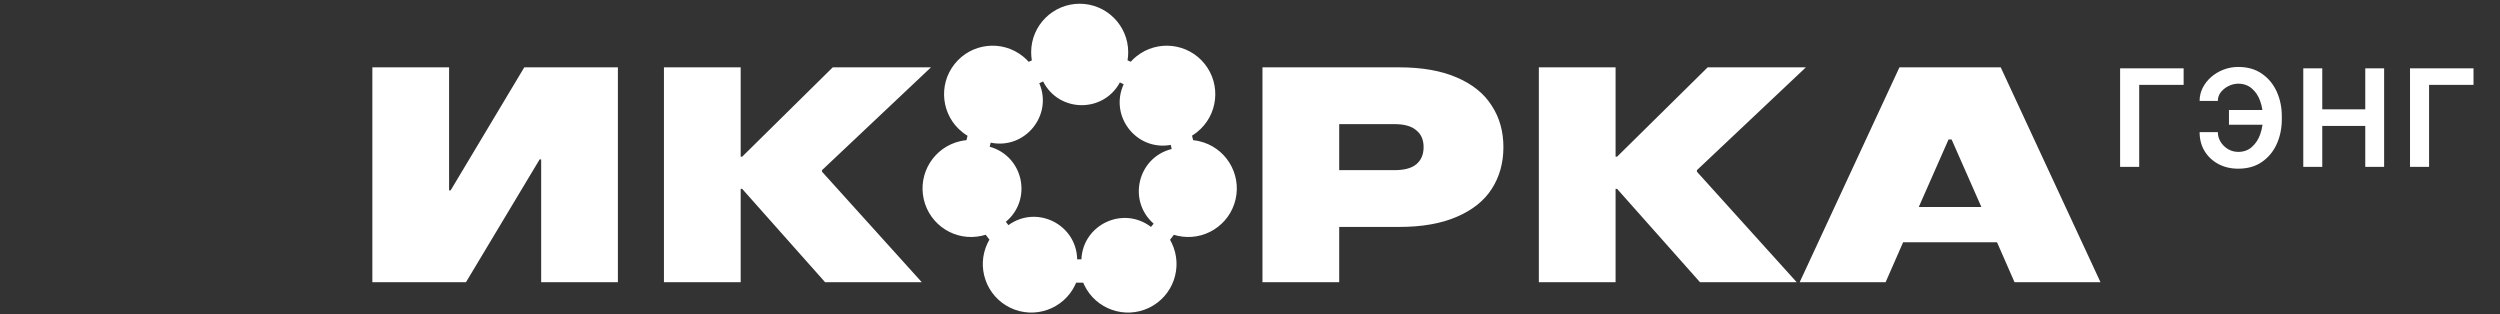
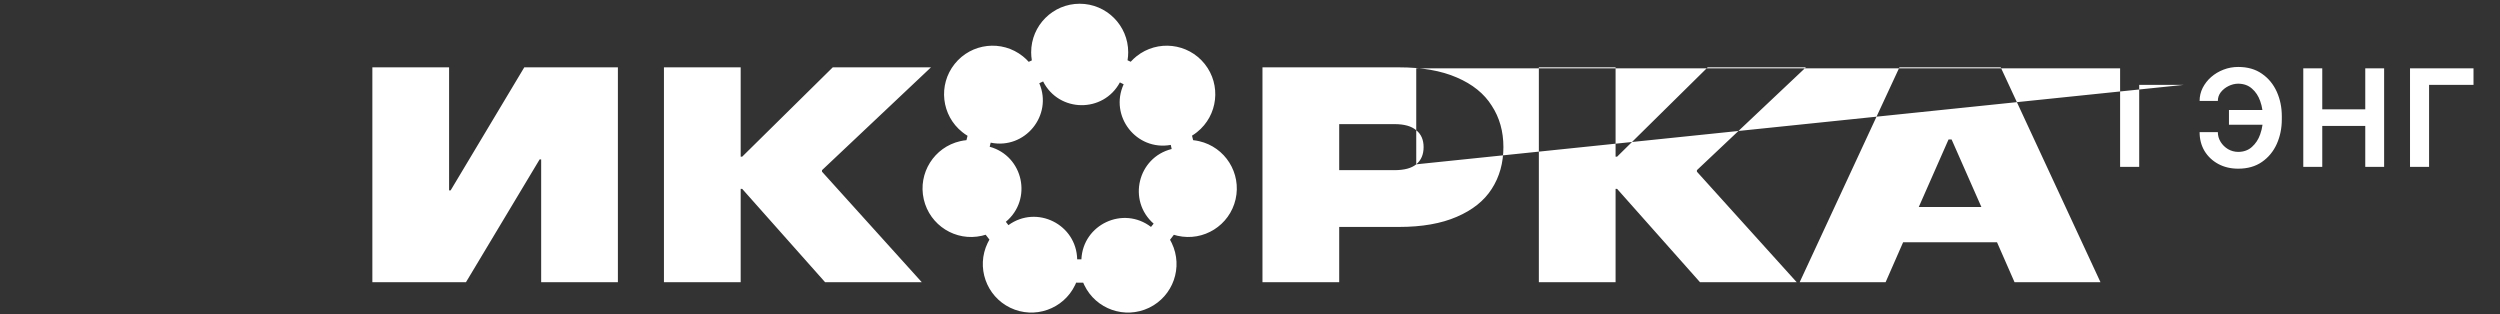
<svg xmlns="http://www.w3.org/2000/svg" width="159" height="20" viewBox="0 0 159 20" fill="none">
  <rect x="0" y="0" width="159" height="20" fill="#333333" stroke="none" />
-   <path fill-rule="evenodd" clip-rule="evenodd" d="M71.754 3.324C71.754 3.498 71.739 3.668 71.712 3.834C71.779 3.864 71.846 3.896 71.912 3.928C72.025 3.804 72.148 3.687 72.283 3.579C73.616 2.517 75.557 2.736 76.62 4.068C77.682 5.4 77.463 7.342 76.131 8.404C76.028 8.486 75.921 8.561 75.812 8.628C75.838 8.723 75.862 8.819 75.884 8.916C76.01 8.928 76.136 8.949 76.262 8.978C77.924 9.357 78.963 11.011 78.584 12.673C78.205 14.334 76.55 15.374 74.889 14.995C74.811 14.977 74.733 14.956 74.658 14.932C74.579 15.04 74.498 15.146 74.414 15.249C74.452 15.316 74.488 15.384 74.522 15.455C75.261 16.99 74.616 18.834 73.081 19.574C71.545 20.313 69.701 19.668 68.962 18.133C68.937 18.081 68.913 18.028 68.891 17.976C68.82 17.977 68.747 17.979 68.675 17.979C68.597 17.979 68.52 17.977 68.444 17.975C68.422 18.028 68.398 18.081 68.373 18.133C67.634 19.668 65.79 20.313 64.254 19.574C62.719 18.834 62.074 16.99 62.813 15.455C62.849 15.381 62.887 15.309 62.928 15.239C62.846 15.138 62.766 15.034 62.689 14.929C62.61 14.954 62.529 14.976 62.446 14.995C60.785 15.374 59.131 14.335 58.751 12.673C58.372 11.012 59.412 9.357 61.073 8.978C61.204 8.948 61.336 8.927 61.466 8.915C61.487 8.821 61.511 8.728 61.536 8.636C61.422 8.567 61.311 8.49 61.204 8.404C59.871 7.342 59.653 5.4 60.715 4.068C61.778 2.735 63.719 2.517 65.052 3.579C65.189 3.688 65.314 3.807 65.427 3.933C65.492 3.901 65.558 3.87 65.625 3.84C65.597 3.672 65.582 3.5 65.582 3.324C65.582 1.62 66.964 0.238 68.668 0.238C70.372 0.238 71.754 1.62 71.754 3.324ZM66.342 5.18L66.099 5.293C66.973 7.339 65.186 9.523 63.007 9.073L62.944 9.333C65.089 9.926 65.682 12.685 63.971 14.107L64.136 14.319C65.936 13.012 68.463 14.268 68.509 16.492L68.777 16.495C68.877 14.273 71.435 13.08 73.203 14.432L73.372 14.225C71.697 12.76 72.359 10.017 74.518 9.477L74.462 9.216C72.272 9.612 70.54 7.384 71.465 5.36L71.225 5.241C70.17 7.199 67.348 7.164 66.342 5.18ZM29.636 17.947H23.682V4.283H28.562V12.11H28.659L33.344 4.283H39.298V17.947H34.418V10.139H34.32L29.636 17.947ZM47.107 17.947H42.227V4.283H47.107V9.963H47.204L52.963 4.283H59.21L52.28 10.822V10.92L58.624 17.947H52.475L47.204 12.013H47.107V17.947ZM128.124 17.947H133.59L127.246 4.283H120.804L114.46 17.947H119.925L121.038 15.409H127.011L128.124 17.947ZM122.034 13.165L123.927 8.87H124.122L126.016 13.165H122.034ZM102.751 17.947H97.871V4.283H102.751V9.963H102.849L108.608 4.283H114.854L107.924 10.822V10.92L114.269 17.947H108.119L102.849 12.013H102.751V17.947ZM92.65 4.927C91.661 4.497 90.437 4.283 88.98 4.283H80.293V17.947H85.173V14.433H88.98C90.437 14.433 91.661 14.219 92.65 13.789C93.652 13.36 94.394 12.768 94.875 12.013C95.37 11.245 95.617 10.36 95.617 9.358C95.617 8.356 95.37 7.477 94.875 6.723C94.394 5.955 93.652 5.356 92.65 4.927ZM90.073 10.451C89.773 10.698 89.312 10.822 88.687 10.822H85.173V7.894H88.687C89.312 7.894 89.773 8.024 90.073 8.284C90.385 8.532 90.541 8.889 90.541 9.358C90.541 9.826 90.385 10.191 90.073 10.451ZM138.879 5.399V4.347H134.839V10.614H136.053V5.399H138.879ZM141.733 5.473C141.931 5.375 142.136 5.324 142.351 5.321V5.322C142.704 5.326 142.996 5.43 143.226 5.636C143.46 5.84 143.632 6.101 143.744 6.416C143.813 6.605 143.861 6.798 143.889 6.994H141.762V7.933H143.896C143.869 8.141 143.819 8.348 143.744 8.555C143.632 8.87 143.46 9.132 143.226 9.342C142.996 9.552 142.704 9.658 142.351 9.661C142.114 9.658 141.898 9.599 141.701 9.485C141.506 9.368 141.35 9.213 141.231 9.023C141.114 8.833 141.055 8.627 141.055 8.403H139.895C139.895 8.852 139.999 9.252 140.207 9.602C140.419 9.95 140.709 10.226 141.08 10.427C141.449 10.627 141.874 10.728 142.351 10.728C142.945 10.728 143.449 10.584 143.859 10.3C144.273 10.013 144.587 9.633 144.802 9.157C145.015 8.68 145.123 8.159 145.123 7.594V7.39C145.123 6.825 145.015 6.306 144.802 5.833C144.587 5.356 144.273 4.975 143.859 4.69C143.449 4.402 142.945 4.258 142.351 4.258C142.023 4.258 141.713 4.314 141.416 4.429C141.12 4.543 140.859 4.699 140.63 4.898C140.403 5.097 140.224 5.327 140.091 5.587C139.96 5.848 139.895 6.125 139.895 6.419H141.055C141.055 6.212 141.117 6.029 141.243 5.865C141.373 5.701 141.535 5.571 141.733 5.473ZM150.431 8.009H147.696V10.614H146.489V4.347H147.696V6.952H150.431V4.347H151.63V10.614H150.431V8.009ZM157.315 5.399V4.347H153.277V10.614H154.489V5.399H157.315Z" fill="white" />
+   <path fill-rule="evenodd" clip-rule="evenodd" d="M71.754 3.324C71.754 3.498 71.739 3.668 71.712 3.834C71.779 3.864 71.846 3.896 71.912 3.928C72.025 3.804 72.148 3.687 72.283 3.579C73.616 2.517 75.557 2.736 76.62 4.068C77.682 5.4 77.463 7.342 76.131 8.404C76.028 8.486 75.921 8.561 75.812 8.628C75.838 8.723 75.862 8.819 75.884 8.916C76.01 8.928 76.136 8.949 76.262 8.978C77.924 9.357 78.963 11.011 78.584 12.673C78.205 14.334 76.55 15.374 74.889 14.995C74.811 14.977 74.733 14.956 74.658 14.932C74.579 15.04 74.498 15.146 74.414 15.249C74.452 15.316 74.488 15.384 74.522 15.455C75.261 16.99 74.616 18.834 73.081 19.574C71.545 20.313 69.701 19.668 68.962 18.133C68.937 18.081 68.913 18.028 68.891 17.976C68.82 17.977 68.747 17.979 68.675 17.979C68.597 17.979 68.52 17.977 68.444 17.975C68.422 18.028 68.398 18.081 68.373 18.133C67.634 19.668 65.79 20.313 64.254 19.574C62.719 18.834 62.074 16.99 62.813 15.455C62.849 15.381 62.887 15.309 62.928 15.239C62.846 15.138 62.766 15.034 62.689 14.929C62.61 14.954 62.529 14.976 62.446 14.995C60.785 15.374 59.131 14.335 58.751 12.673C58.372 11.012 59.412 9.357 61.073 8.978C61.204 8.948 61.336 8.927 61.466 8.915C61.487 8.821 61.511 8.728 61.536 8.636C61.422 8.567 61.311 8.49 61.204 8.404C59.871 7.342 59.653 5.4 60.715 4.068C61.778 2.735 63.719 2.517 65.052 3.579C65.189 3.688 65.314 3.807 65.427 3.933C65.492 3.901 65.558 3.87 65.625 3.84C65.597 3.672 65.582 3.5 65.582 3.324C65.582 1.62 66.964 0.238 68.668 0.238C70.372 0.238 71.754 1.62 71.754 3.324ZM66.342 5.18L66.099 5.293C66.973 7.339 65.186 9.523 63.007 9.073L62.944 9.333C65.089 9.926 65.682 12.685 63.971 14.107L64.136 14.319C65.936 13.012 68.463 14.268 68.509 16.492L68.777 16.495C68.877 14.273 71.435 13.08 73.203 14.432L73.372 14.225C71.697 12.76 72.359 10.017 74.518 9.477L74.462 9.216C72.272 9.612 70.54 7.384 71.465 5.36L71.225 5.241C70.17 7.199 67.348 7.164 66.342 5.18ZM29.636 17.947H23.682V4.283H28.562V12.11H28.659L33.344 4.283H39.298V17.947H34.418V10.139H34.32L29.636 17.947ZM47.107 17.947H42.227V4.283H47.107V9.963H47.204L52.963 4.283H59.21L52.28 10.822V10.92L58.624 17.947H52.475L47.204 12.013H47.107V17.947ZM128.124 17.947H133.59L127.246 4.283H120.804L114.46 17.947H119.925L121.038 15.409H127.011L128.124 17.947ZM122.034 13.165L123.927 8.87H124.122L126.016 13.165H122.034ZM102.751 17.947H97.871V4.283H102.751V9.963H102.849L108.608 4.283H114.854L107.924 10.822V10.92L114.269 17.947H108.119L102.849 12.013H102.751V17.947ZM92.65 4.927C91.661 4.497 90.437 4.283 88.98 4.283H80.293V17.947H85.173V14.433H88.98C90.437 14.433 91.661 14.219 92.65 13.789C93.652 13.36 94.394 12.768 94.875 12.013C95.37 11.245 95.617 10.36 95.617 9.358C95.617 8.356 95.37 7.477 94.875 6.723C94.394 5.955 93.652 5.356 92.65 4.927ZM90.073 10.451C89.773 10.698 89.312 10.822 88.687 10.822H85.173V7.894H88.687C89.312 7.894 89.773 8.024 90.073 8.284C90.385 8.532 90.541 8.889 90.541 9.358C90.541 9.826 90.385 10.191 90.073 10.451ZV4.347H134.839V10.614H136.053V5.399H138.879ZM141.733 5.473C141.931 5.375 142.136 5.324 142.351 5.321V5.322C142.704 5.326 142.996 5.43 143.226 5.636C143.46 5.84 143.632 6.101 143.744 6.416C143.813 6.605 143.861 6.798 143.889 6.994H141.762V7.933H143.896C143.869 8.141 143.819 8.348 143.744 8.555C143.632 8.87 143.46 9.132 143.226 9.342C142.996 9.552 142.704 9.658 142.351 9.661C142.114 9.658 141.898 9.599 141.701 9.485C141.506 9.368 141.35 9.213 141.231 9.023C141.114 8.833 141.055 8.627 141.055 8.403H139.895C139.895 8.852 139.999 9.252 140.207 9.602C140.419 9.95 140.709 10.226 141.08 10.427C141.449 10.627 141.874 10.728 142.351 10.728C142.945 10.728 143.449 10.584 143.859 10.3C144.273 10.013 144.587 9.633 144.802 9.157C145.015 8.68 145.123 8.159 145.123 7.594V7.39C145.123 6.825 145.015 6.306 144.802 5.833C144.587 5.356 144.273 4.975 143.859 4.69C143.449 4.402 142.945 4.258 142.351 4.258C142.023 4.258 141.713 4.314 141.416 4.429C141.12 4.543 140.859 4.699 140.63 4.898C140.403 5.097 140.224 5.327 140.091 5.587C139.96 5.848 139.895 6.125 139.895 6.419H141.055C141.055 6.212 141.117 6.029 141.243 5.865C141.373 5.701 141.535 5.571 141.733 5.473ZM150.431 8.009H147.696V10.614H146.489V4.347H147.696V6.952H150.431V4.347H151.63V10.614H150.431V8.009ZM157.315 5.399V4.347H153.277V10.614H154.489V5.399H157.315Z" fill="white" />
</svg>